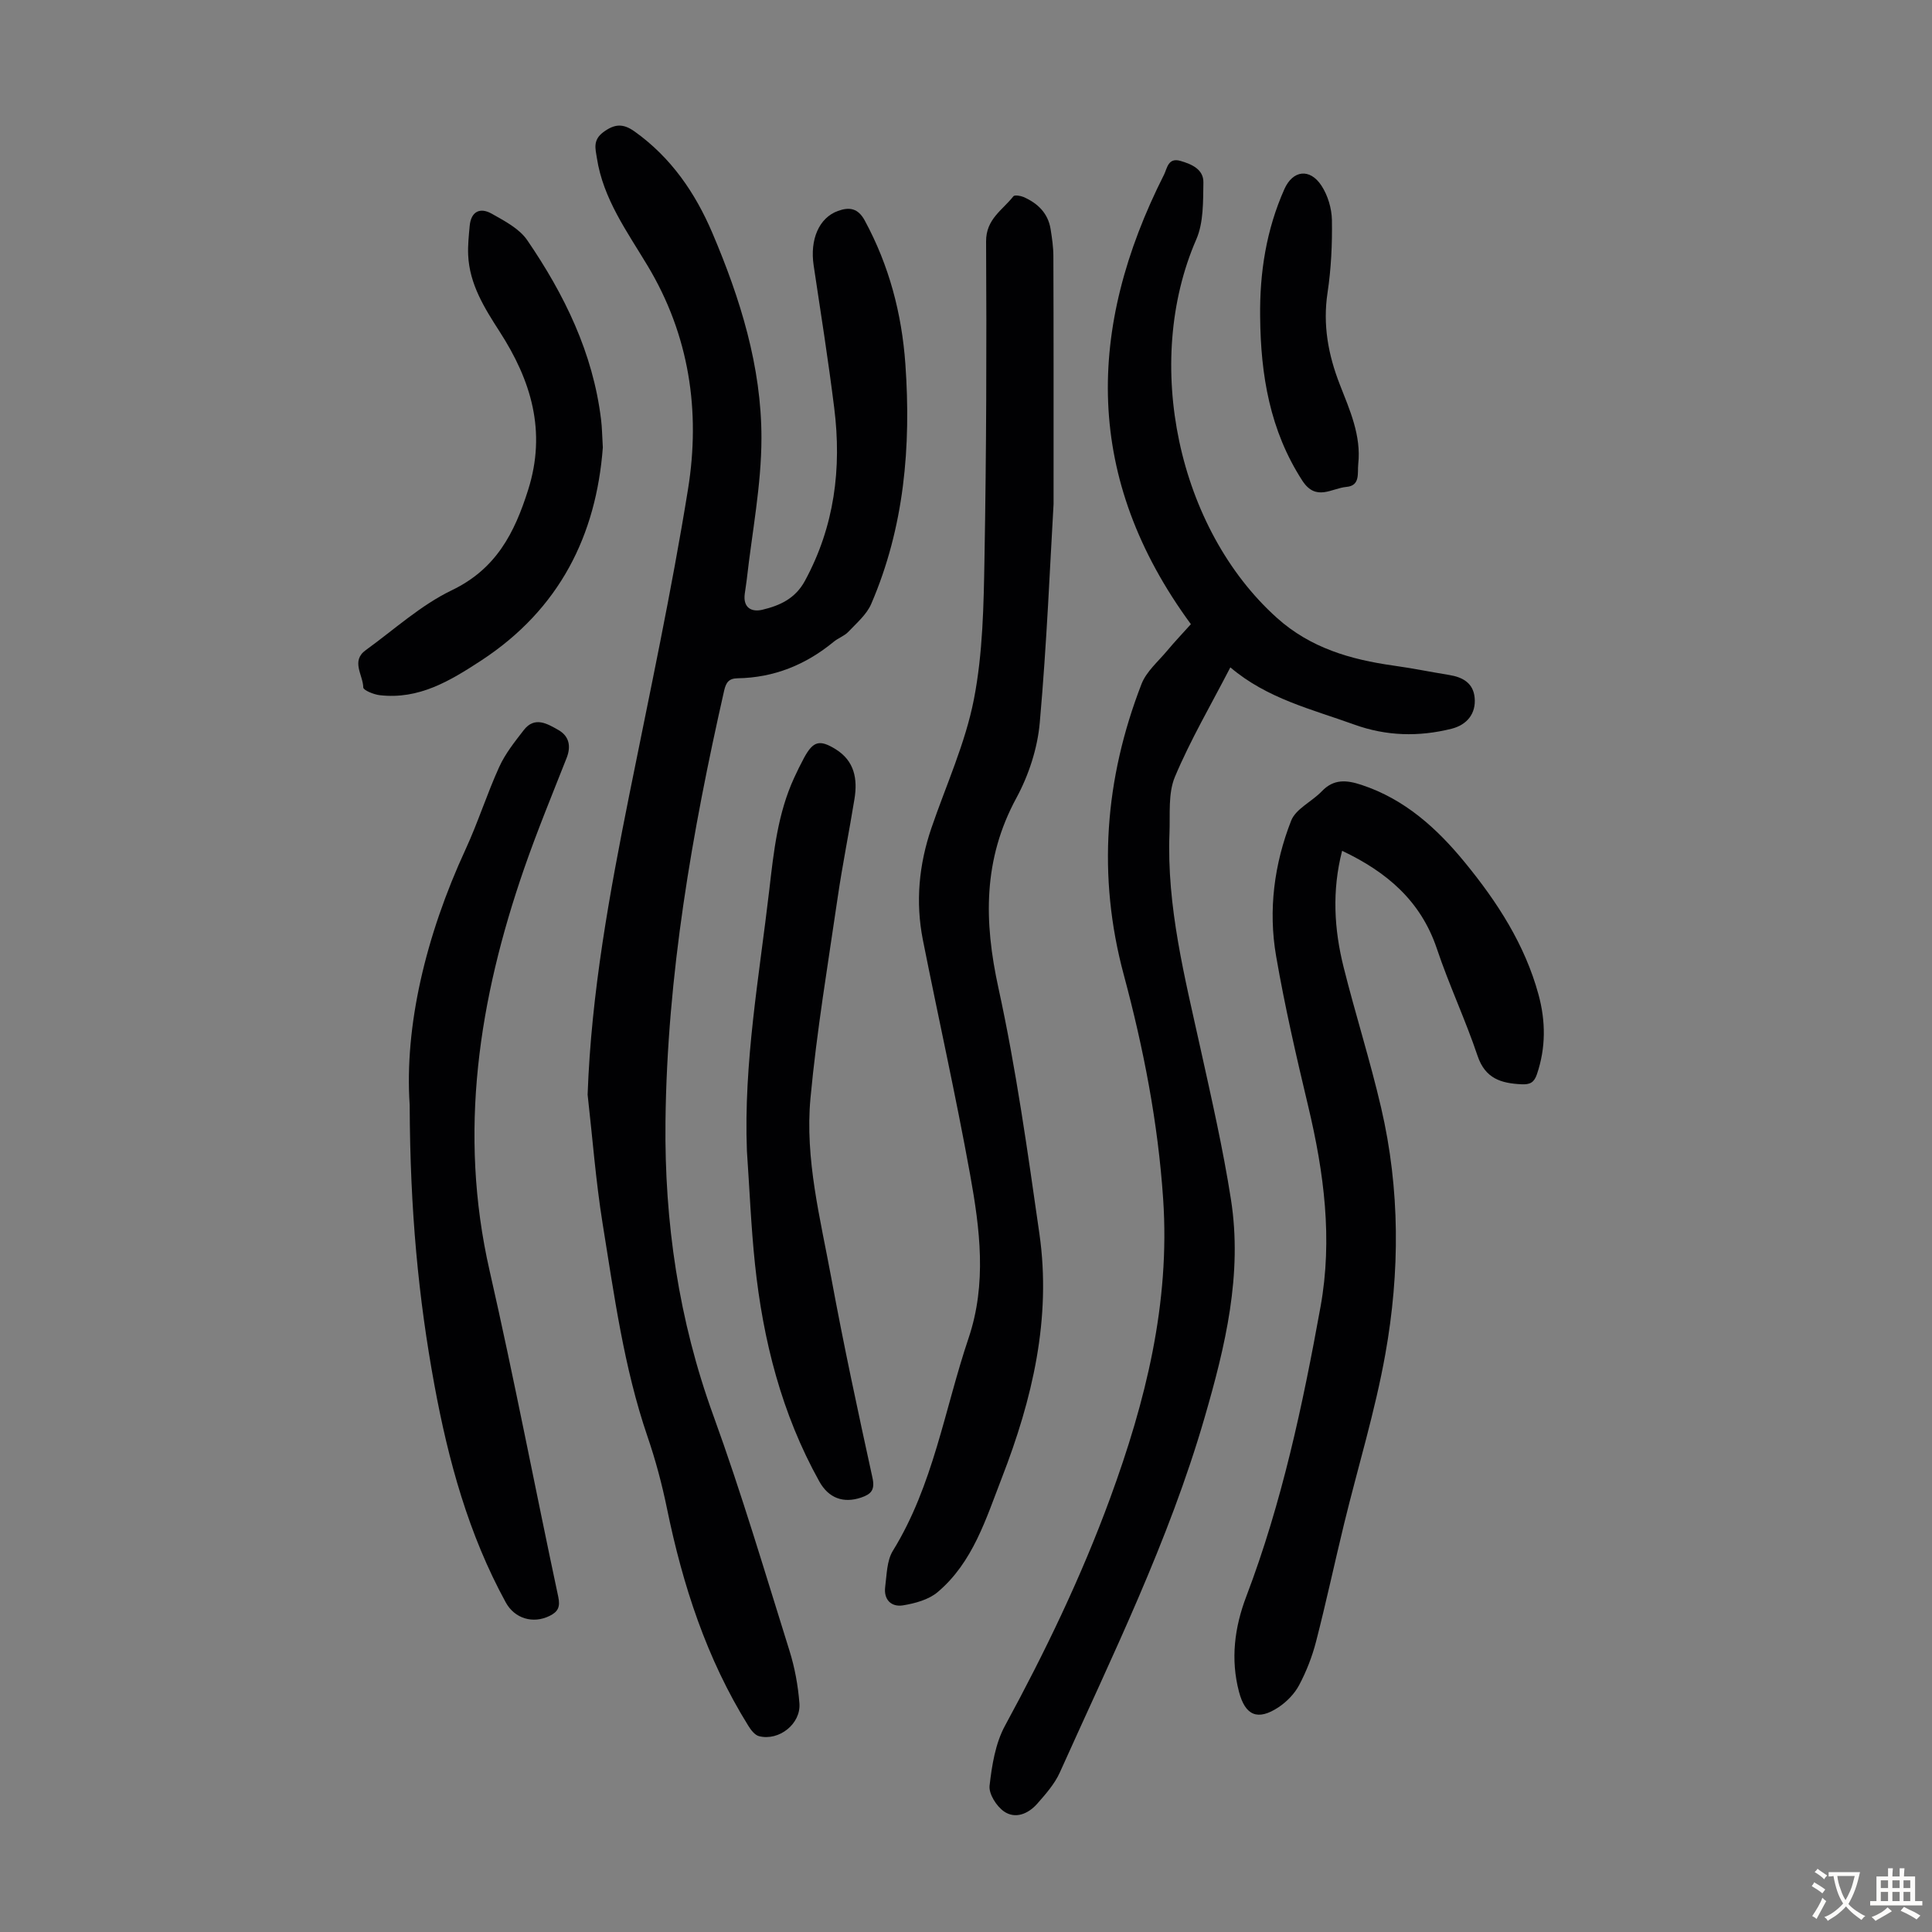
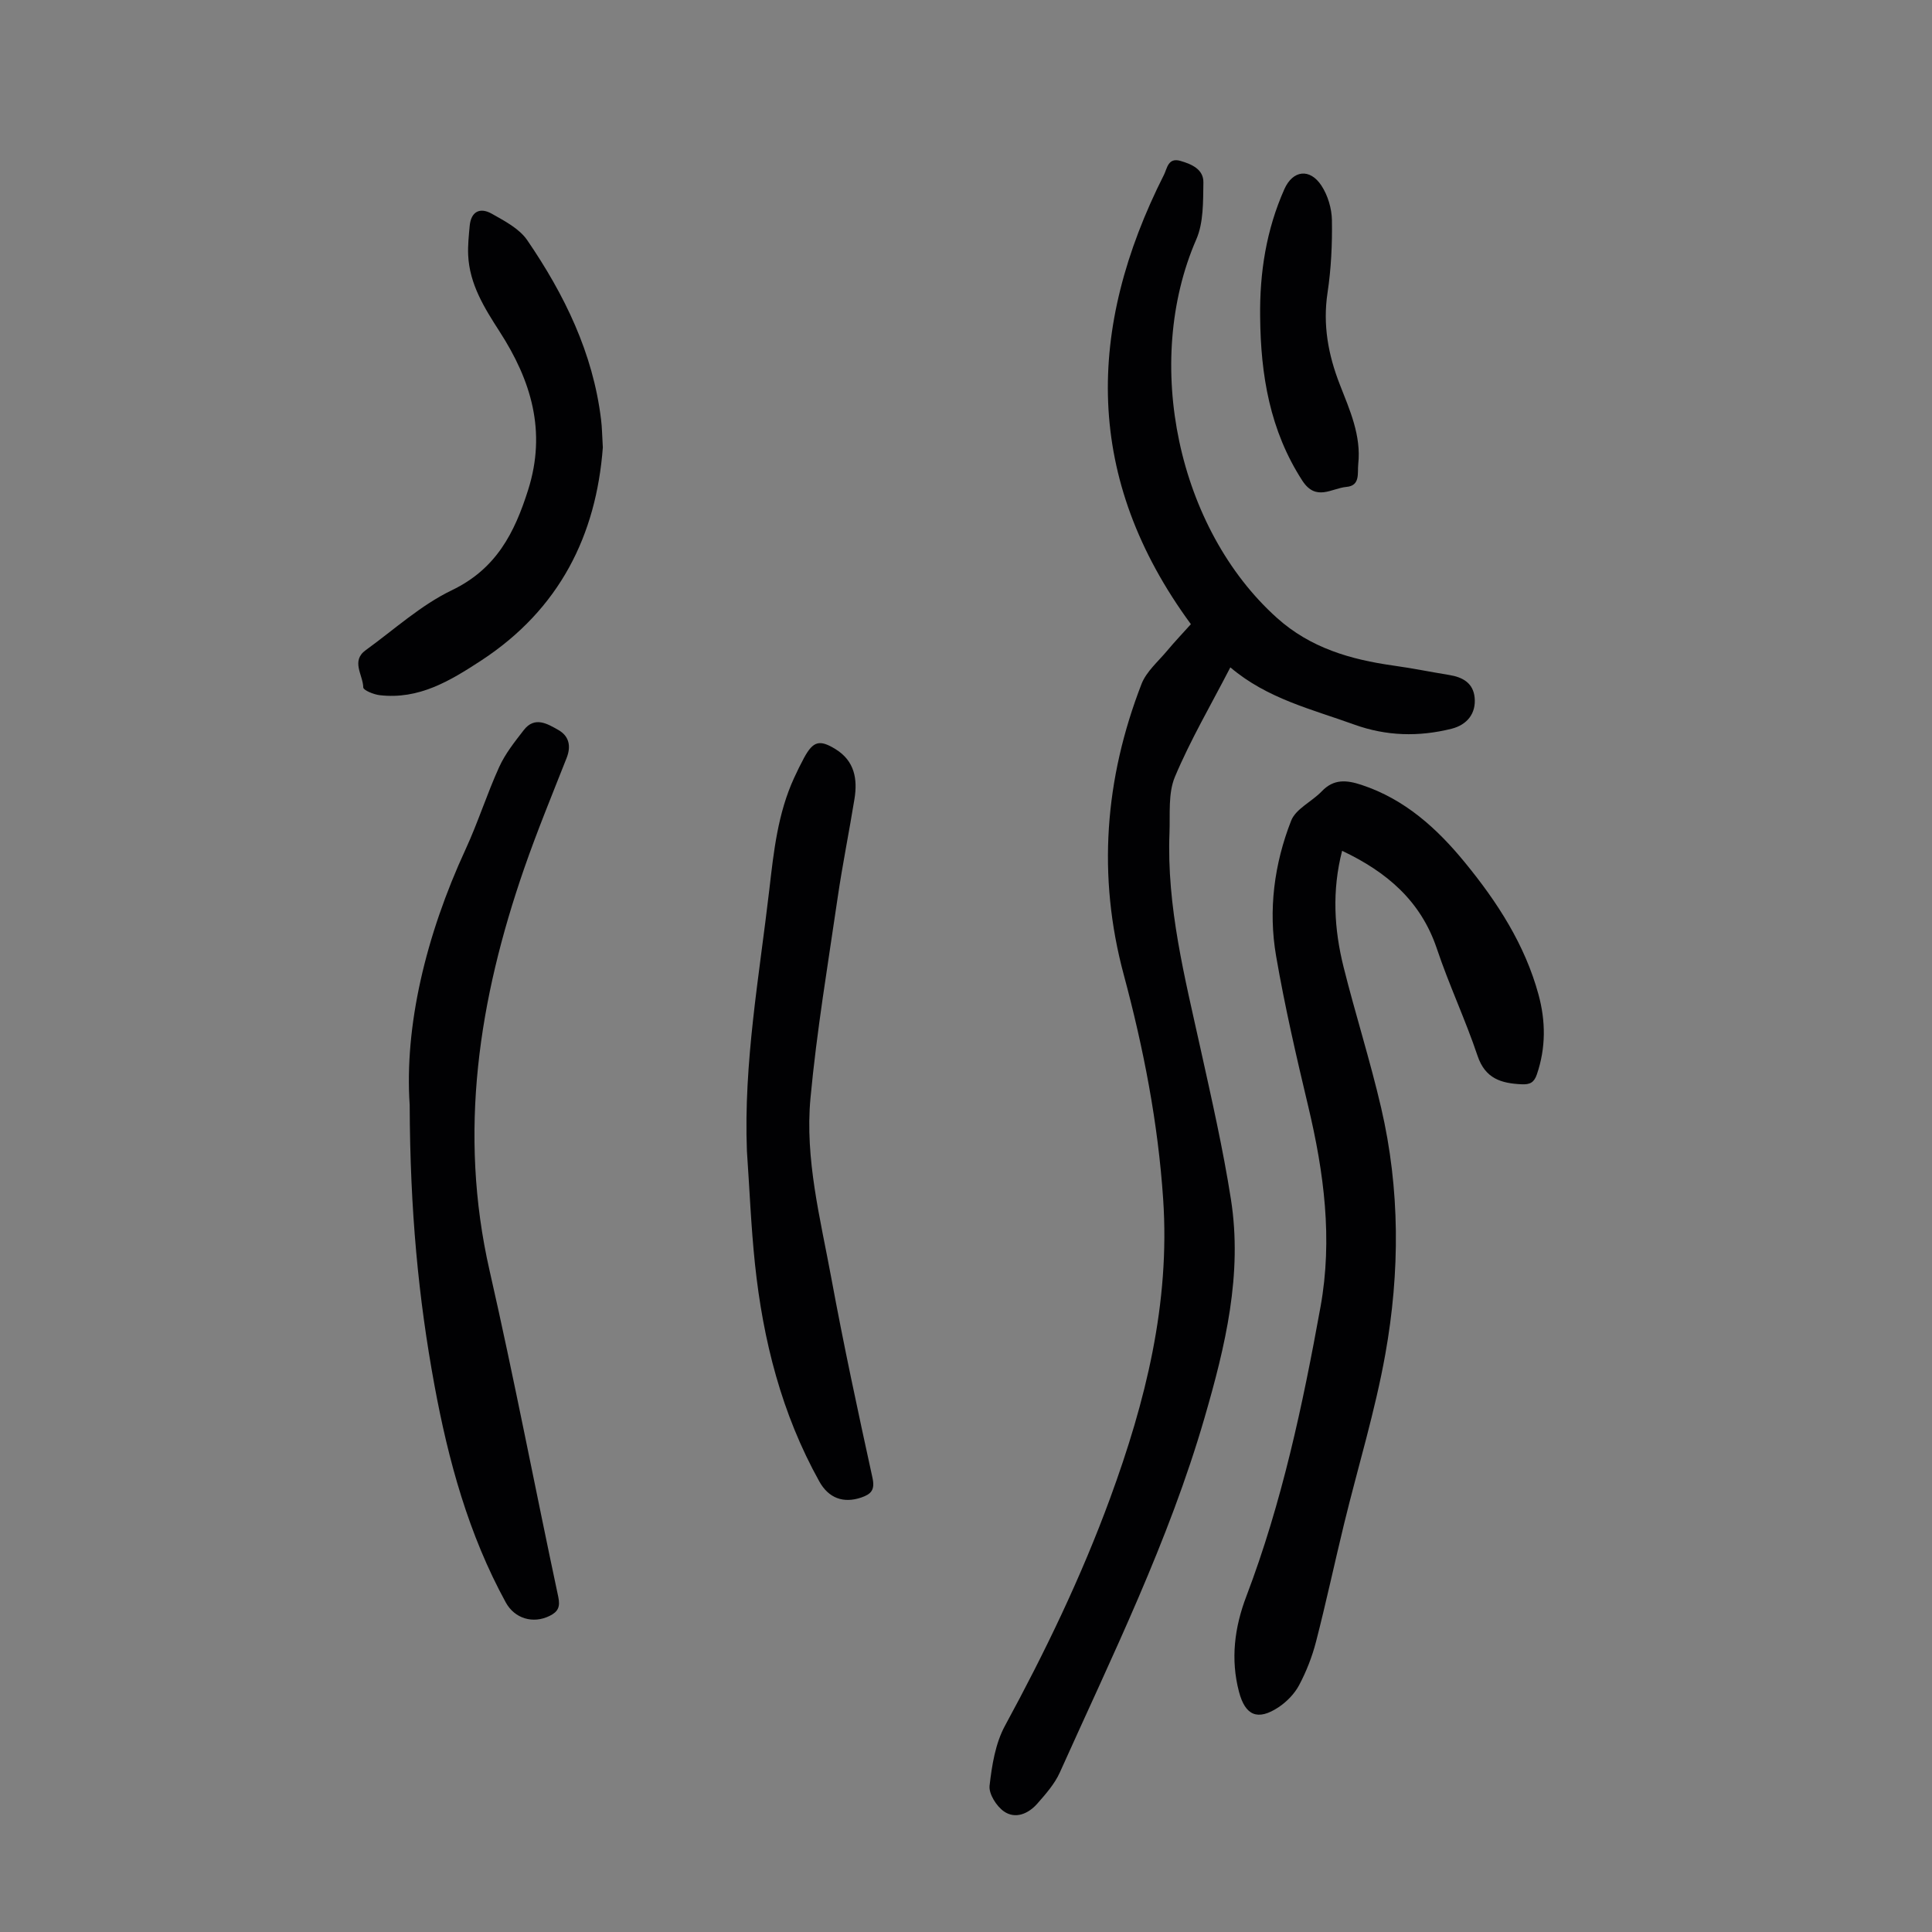
<svg xmlns="http://www.w3.org/2000/svg" enable-background="new 0 0 400 400" viewBox="0 0 400 400">
  <rect x="0" y="0" width="400" height="400" fill="#808080" stroke="none" />
  <g fill="#010103">
-     <path d="m121.66 226.64c.75-21.11 4.54-41.66 8.65-62.18 4.22-21.04 8.73-42.04 12.14-63.21 2.6-16.13.27-31.85-8.37-46.23-4.24-7.07-9.2-13.84-10.5-22.29-.29-1.88-.9-3.71 1.32-5.36 2.38-1.77 4.13-1.82 6.48-.15 7.55 5.38 12.57 12.7 16.12 21.04 5.77 13.56 10.16 27.64 10.15 42.44-.01 9.76-1.95 19.52-3.04 29.28-.11 1-.3 1.99-.42 2.99-.37 2.86 1.41 3.81 3.66 3.27 3.59-.86 6.8-2.29 8.8-5.98 6.12-11.28 7.63-23.28 6.07-35.77-1.23-9.87-2.78-19.7-4.26-29.53-.81-5.39 1.12-9.87 5.01-11.28 2.41-.88 4.18-.57 5.56 1.96 5.05 9.31 7.68 19.28 8.42 29.77 1.2 17.04-.23 33.76-7.08 49.64-.95 2.19-3.01 3.94-4.72 5.75-.82.87-2.1 1.29-3.04 2.07-5.79 4.77-12.37 7.44-19.9 7.56-1.81.03-2.39.86-2.78 2.54-6.66 29.39-11.81 58.98-12.15 89.22-.23 20.86 2.73 41.11 9.9 60.85 5.83 16.05 10.68 32.47 15.79 48.78 1.09 3.49 1.76 7.19 2.04 10.83.34 4.25-4.22 7.85-8.35 6.81-.89-.22-1.71-1.31-2.25-2.19-8.62-13.85-13.56-29.07-16.82-44.95-1.03-5.02-2.36-10.02-4.02-14.86-4.92-14.37-6.91-29.35-9.32-44.22-1.41-8.8-2.08-17.73-3.09-26.6z" />
    <path d="m246.56 129.23c-22.16-30.18-21.67-61.18-5.55-93.09.63-1.26.82-3.57 3.38-2.83 2.39.69 4.81 1.77 4.76 4.48-.07 3.95.05 8.28-1.47 11.77-11.11 25.49-3.86 59.93 16.71 78.38 6.92 6.21 15.22 8.61 24.1 9.86 3.87.54 7.71 1.32 11.57 1.95 2.78.45 4.96 1.66 5.25 4.7.31 3.29-1.58 5.62-4.78 6.43-6.8 1.7-13.5 1.53-20.13-.86-8.79-3.18-18.03-5.35-25.67-11.85-4 7.75-8.24 14.98-11.47 22.65-1.44 3.42-.98 7.7-1.13 11.6-.6 15.28 3.17 29.93 6.42 44.67 2.29 10.36 4.66 20.73 6.3 31.21 2.43 15.51-1.15 30.37-5.46 45.22-7.41 25.57-19.13 49.33-29.97 73.46-1.07 2.38-2.93 4.47-4.68 6.47-1.84 2.08-4.52 3.23-6.89 1.58-1.55-1.08-3.16-3.63-2.97-5.32.48-4.22 1.2-8.75 3.19-12.41 8.28-15.24 15.79-30.81 21.77-47.11 7.33-19.99 12.44-40.33 10.98-61.92-1.06-15.81-4.06-31.21-8.16-46.47-5.5-20.44-3.93-40.56 3.68-60.19 1-2.57 3.41-4.62 5.26-6.83 1.66-1.99 3.44-3.85 4.96-5.55z" />
-     <path d="m218.13 104.36c-.72 12.24-1.39 28.79-2.86 45.28-.47 5.32-2.29 10.87-4.85 15.59-6.9 12.73-6.72 25.53-3.71 39.3 3.67 16.79 6.05 33.89 8.49 50.92 2.51 17.53-1.47 34.26-7.77 50.5-3.3 8.51-5.99 17.5-13.3 23.68-1.86 1.57-4.67 2.33-7.16 2.74-2.44.4-4.05-1.18-3.7-3.84.33-2.52.33-5.4 1.58-7.44 8.39-13.59 10.7-29.28 15.68-44.04 3.81-11.3 2.35-22.61.33-33.82-2.94-16.27-6.57-32.42-9.79-48.64-1.55-7.84-.82-15.57 1.76-23.13 3.03-8.87 7.02-17.54 8.8-26.65 1.87-9.58 2.03-19.56 2.2-29.38.39-21.82.45-43.64.33-65.46-.02-4.63 3.41-6.47 5.65-9.33.25-.32 1.48-.12 2.11.15 2.91 1.28 5.05 3.32 5.59 6.61.3 1.87.58 3.77.58 5.66.06 15.65.04 31.32.04 51.3z" />
+     <path d="m218.13 104.36z" />
    <path d="m277.87 176.15c-2.12 8.24-1.66 16.22.31 24.09 2.44 9.75 5.5 19.34 7.77 29.12 3.93 16.89 3.9 34.03.87 50.98-2.11 11.83-5.68 23.4-8.53 35.11-1.98 8.14-3.73 16.33-5.82 24.44-.8 3.1-2 6.17-3.5 9-.95 1.79-2.57 3.45-4.27 4.58-4.3 2.84-6.88 1.74-8.18-3.2-1.78-6.75-.92-13.36 1.51-19.74 7.39-19.42 11.68-39.61 15.37-59.97 2.54-14.04.72-27.8-2.55-41.52-2.46-10.32-4.85-20.67-6.65-31.12-1.64-9.52-.39-19.05 3.12-28.01.97-2.47 4.31-3.95 6.35-6.09 2.48-2.6 5.15-2.33 8.21-1.32 8.97 2.96 15.63 9 21.43 16.09 6.7 8.18 12.4 16.97 15.22 27.32 1.5 5.51 1.54 11.01-.33 16.51-.58 1.7-1.42 2.15-3.16 2.07-4.25-.2-7.54-1.17-9.13-5.9-2.52-7.5-5.92-14.7-8.43-22.2-3.33-9.88-10.35-15.85-19.61-20.24z" />
    <path d="m84.82 228.77c-1.1-16.24 3.28-34.97 11.58-52.94 2.57-5.57 4.42-11.47 6.96-17.05 1.25-2.75 3.21-5.21 5.08-7.62 2.26-2.93 4.9-1.31 7.17-.02 2.21 1.26 2.67 3.34 1.7 5.8-2.99 7.58-6.1 15.13-8.77 22.82-9.41 27.14-13.7 54.68-7.18 83.3 5.11 22.43 9.42 45.03 14.22 67.53.44 2.08-.02 3.09-1.78 3.96-3.43 1.7-7.25.57-9.09-2.79-7.71-14.09-11.89-29.36-14.77-45.01-3.3-17.94-5.04-36.07-5.12-57.98z" />
    <path d="m154.64 238.28c-.7-18.24 2.55-36.12 4.64-54.1.91-7.89 1.76-15.79 5.13-23.12.65-1.42 1.34-2.83 2.08-4.2 1.88-3.43 3.2-3.8 6.54-1.73 3.89 2.42 4.55 6.16 3.88 10.28-1.11 6.84-2.49 13.64-3.49 20.49-2.01 13.8-4.33 27.59-5.62 41.47-1.17 12.58 2.04 24.91 4.31 37.21 2.55 13.84 5.51 27.6 8.52 41.35.56 2.54-.25 3.41-2.33 4.12-3.7 1.25-6.75.12-8.67-3.33-7.8-14.01-11.65-29.2-13.32-45-.82-7.8-1.13-15.63-1.67-23.44z" />
    <path d="m124.81 92.65c-1.37 18.12-8.9 33.45-25.19 44.11-6.49 4.24-12.9 8.11-21.01 7.17-1.24-.14-3.39-1.03-3.4-1.6-.04-2.57-2.61-5.48.52-7.73 5.88-4.25 11.39-9.31 17.84-12.41 9.16-4.41 12.95-11.82 15.78-20.78 3.83-12.12.61-22.64-5.88-32.71-3.16-4.91-6.27-9.84-6.54-15.9-.09-1.99.13-4.01.31-6 .27-3.04 2.16-3.92 4.58-2.55 2.65 1.5 5.7 3.08 7.34 5.48 7.69 11.25 13.61 23.34 15.28 37.11.21 1.62.22 3.31.37 5.81z" />
    <path d="m260.9 65.61c-.12-9.17 1.27-18.04 5.02-26.46 1.74-3.91 5.26-4.38 7.67-.72 1.32 2.01 2.13 4.73 2.17 7.14.08 5.01-.16 10.09-.91 15.05-1 6.65.14 12.83 2.54 18.98 2.06 5.29 4.46 10.56 3.82 16.48-.2 1.84.48 4.48-2.45 4.73-3.07.27-6.29 3.08-9.13-1.3-6.73-10.4-8.62-21.88-8.73-33.9z" />
  </g>
-   <path d="m377.9 391.2c-.2.3-.4.5-.6.8-.7-.6-1.4-1-2.2-1.5.2-.3.4-.5.5-.8.6.4 1.4.8 2.3 1.5zm-1.8 6.1c-.2-.2-.5-.4-.9-.6.4-.6.8-1.2 1.2-1.9s.7-1.3.9-1.9c.3.3.5.5.8.7-.7 1.3-1.4 2.6-2 3.7zm2.2-9c-.3.3-.5.5-.6.8-.6-.6-1.3-1.1-2-1.5.3-.3.5-.5.6-.7.6.5 1.3.9 2 1.4zm.3.2v-.9h2 4.5c-.3 1.3-.6 2.5-1 3.6s-.9 2.1-1.4 3c.4.5 1 1 1.6 1.4s1.2.8 1.9 1.1c-.3.2-.5.4-.8.8-.4-.3-1-.7-1.6-1.2s-1.2-1.1-1.6-1.6c-.5.6-1.1 1.1-1.7 1.6s-1.4.9-2.1 1.4c-.1-.3-.3-.5-.7-.8.6-.2 1.2-.5 1.9-1s1.4-1.1 2-1.8c-.5-.8-.9-1.6-1.2-2.5s-.6-2-.8-3.2c-.4.1-.7.1-1 .1zm2.5 2.7c.3 1 .7 1.7 1 2.2.3-.5.6-1.1 1-2s.6-1.9.9-3h-3.2-.4c.1.9.3 1.8.7 2.8z" fill="#fcfbfa" />
-   <path d="m396.5 388.5v1.5 3.6h1.5v.9c-.4 0-1 0-1.7 0h-7.9c-.5 0-.9 0-1.2 0v-.9h1.3v-3.5c0-.7 0-1.2 0-1.6h2.4c0-.8 0-1.4 0-1.7h1c0 .3-.1.8-.1 1.7h1.5c0-.8 0-1.4 0-1.7h1c0 .3-.1.9-.1 1.7zm-8.2 9.2c-.2-.3-.5-.5-.8-.8.8-.3 1.4-.6 1.9-.9s1-.7 1.4-1.1c.3.3.6.5.9.8-1.6 1-2.8 1.6-3.4 2zm2.6-6.8v-1.6h-1.5v1.6zm0 2.7v-1.9h-1.5v1.9zm2.4-2.7v-1.6h-1.5v1.6zm0 2.7v-1.9h-1.5v1.9zm.2 2 .7-.8c.4.2.9.5 1.6.8s1.3.7 1.8 1c-.3.3-.5.5-.8.8-.4-.3-1.5-1-3.3-1.8zm2-4.7v-1.6h-1.4v1.6zm0 2.7v-1.9h-1.4v1.9z" fill="#fcfbfa" />
</svg>